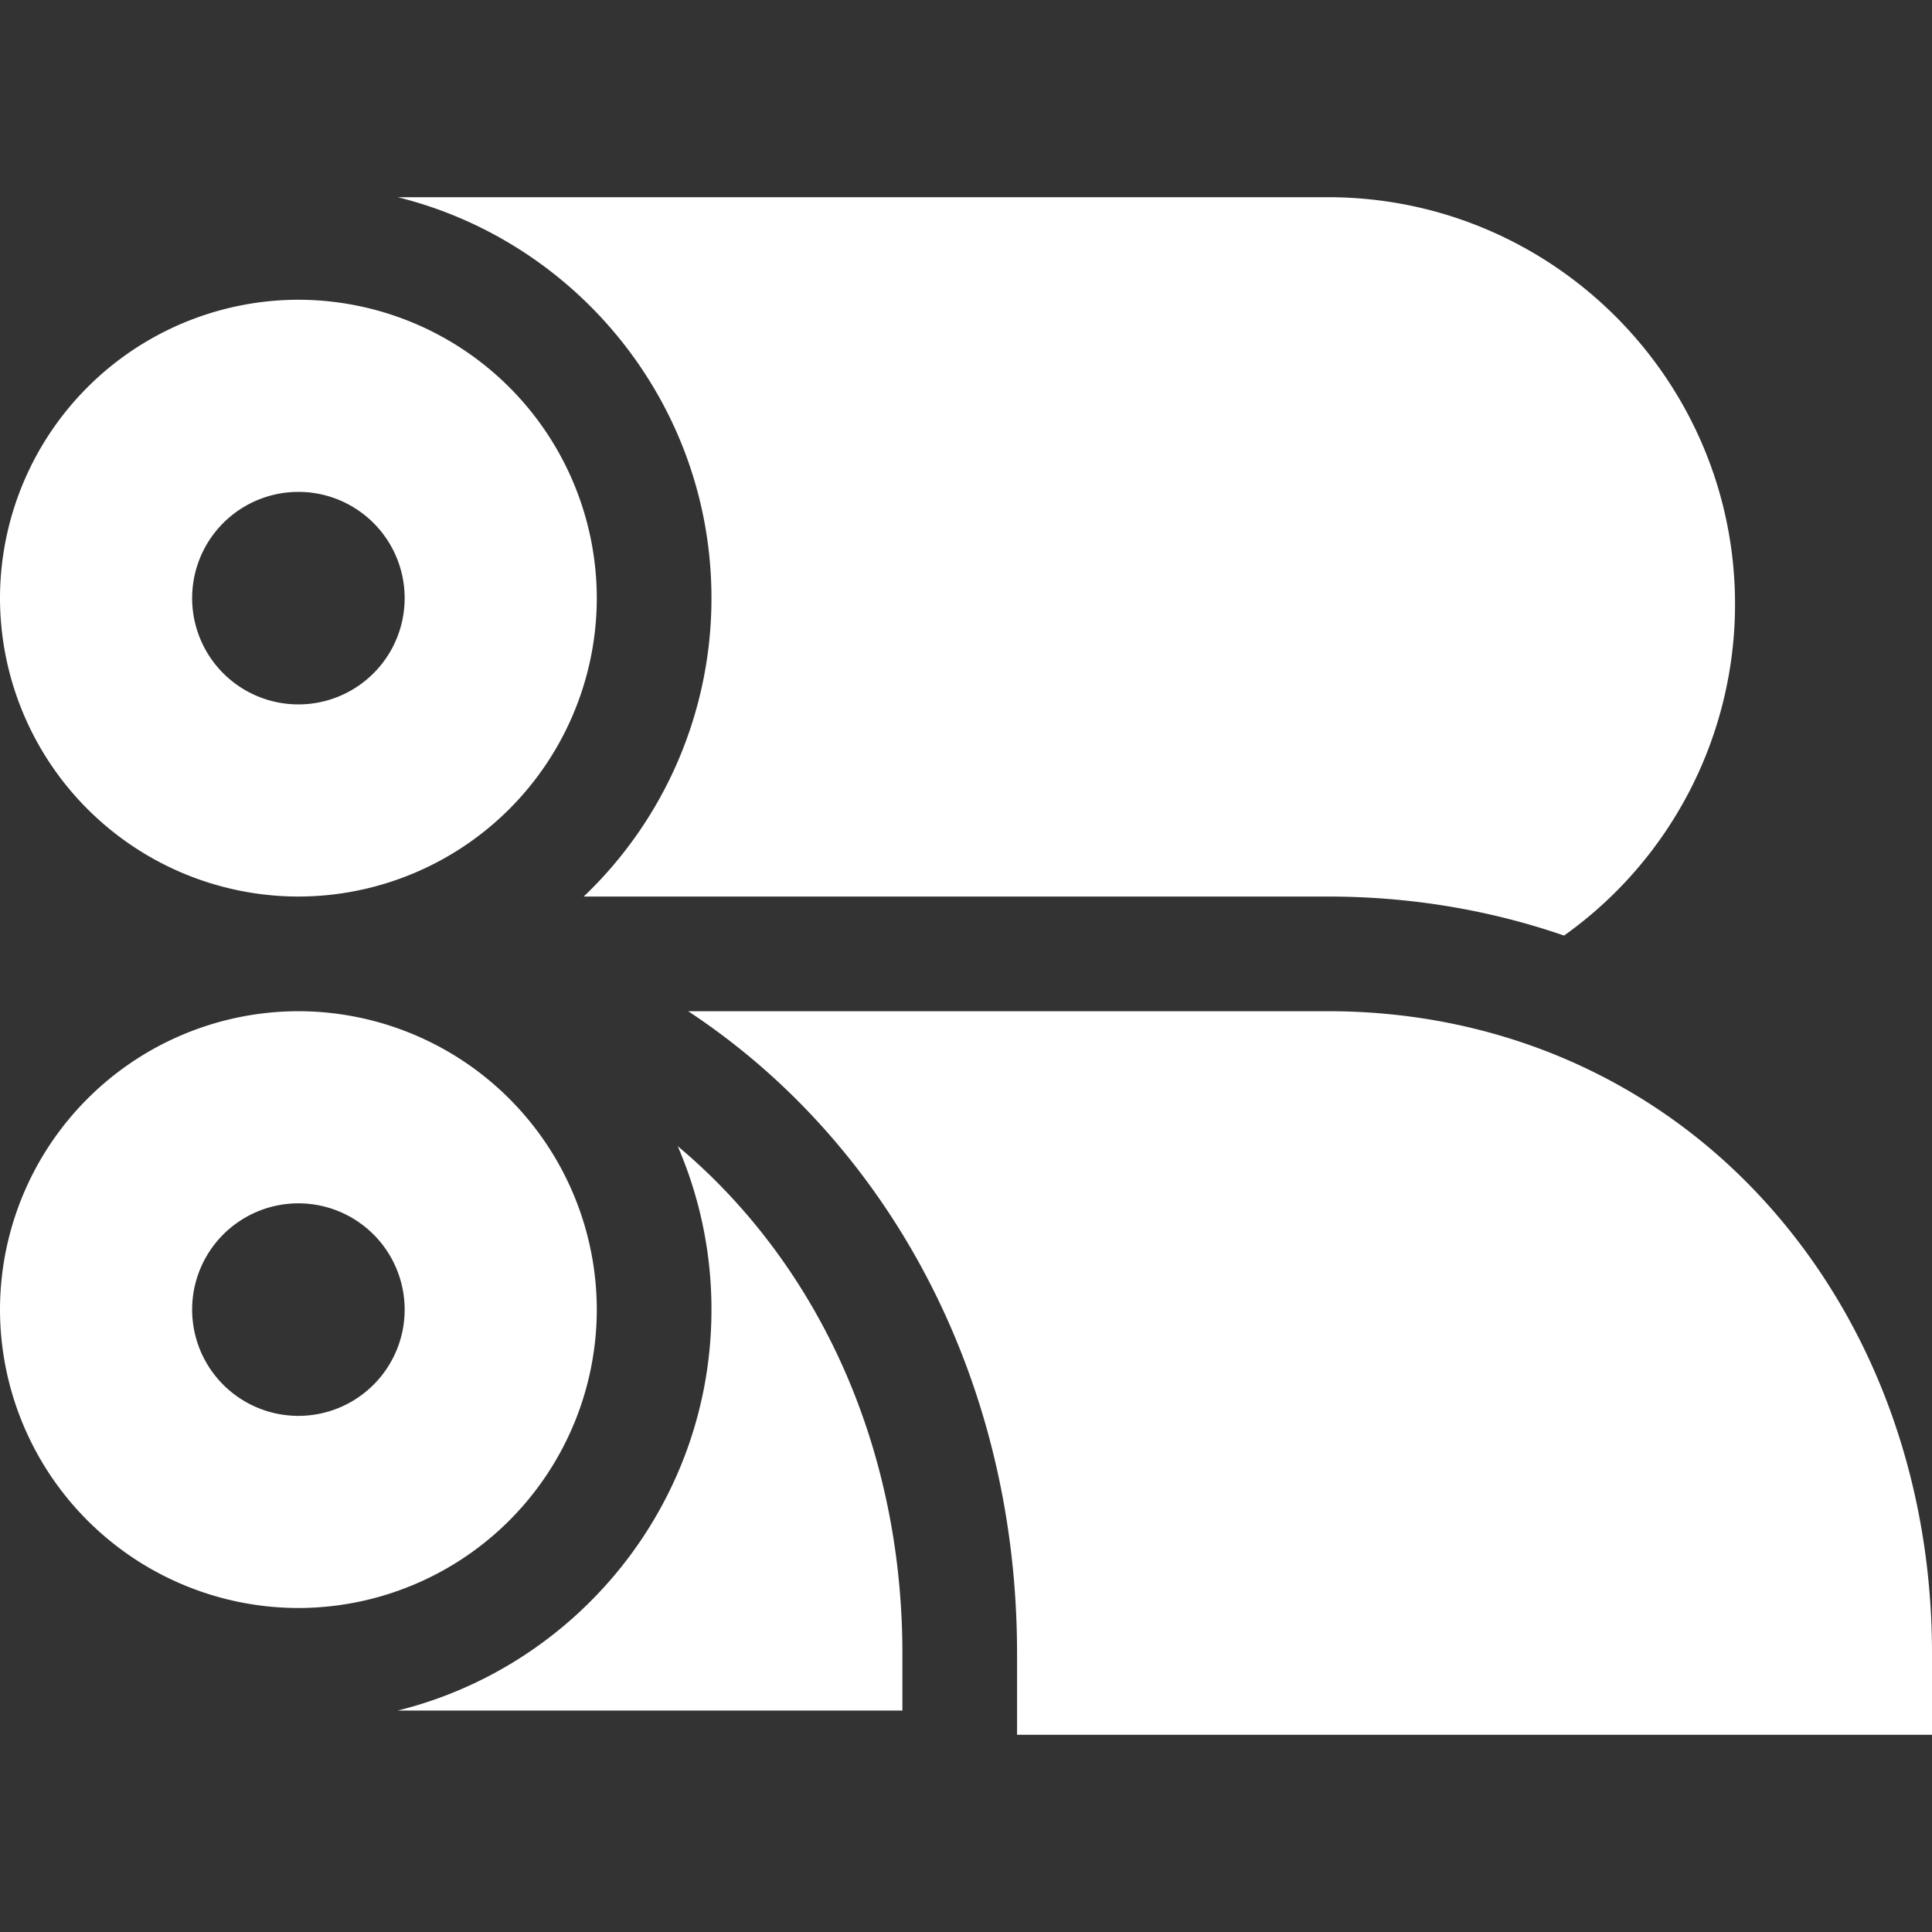
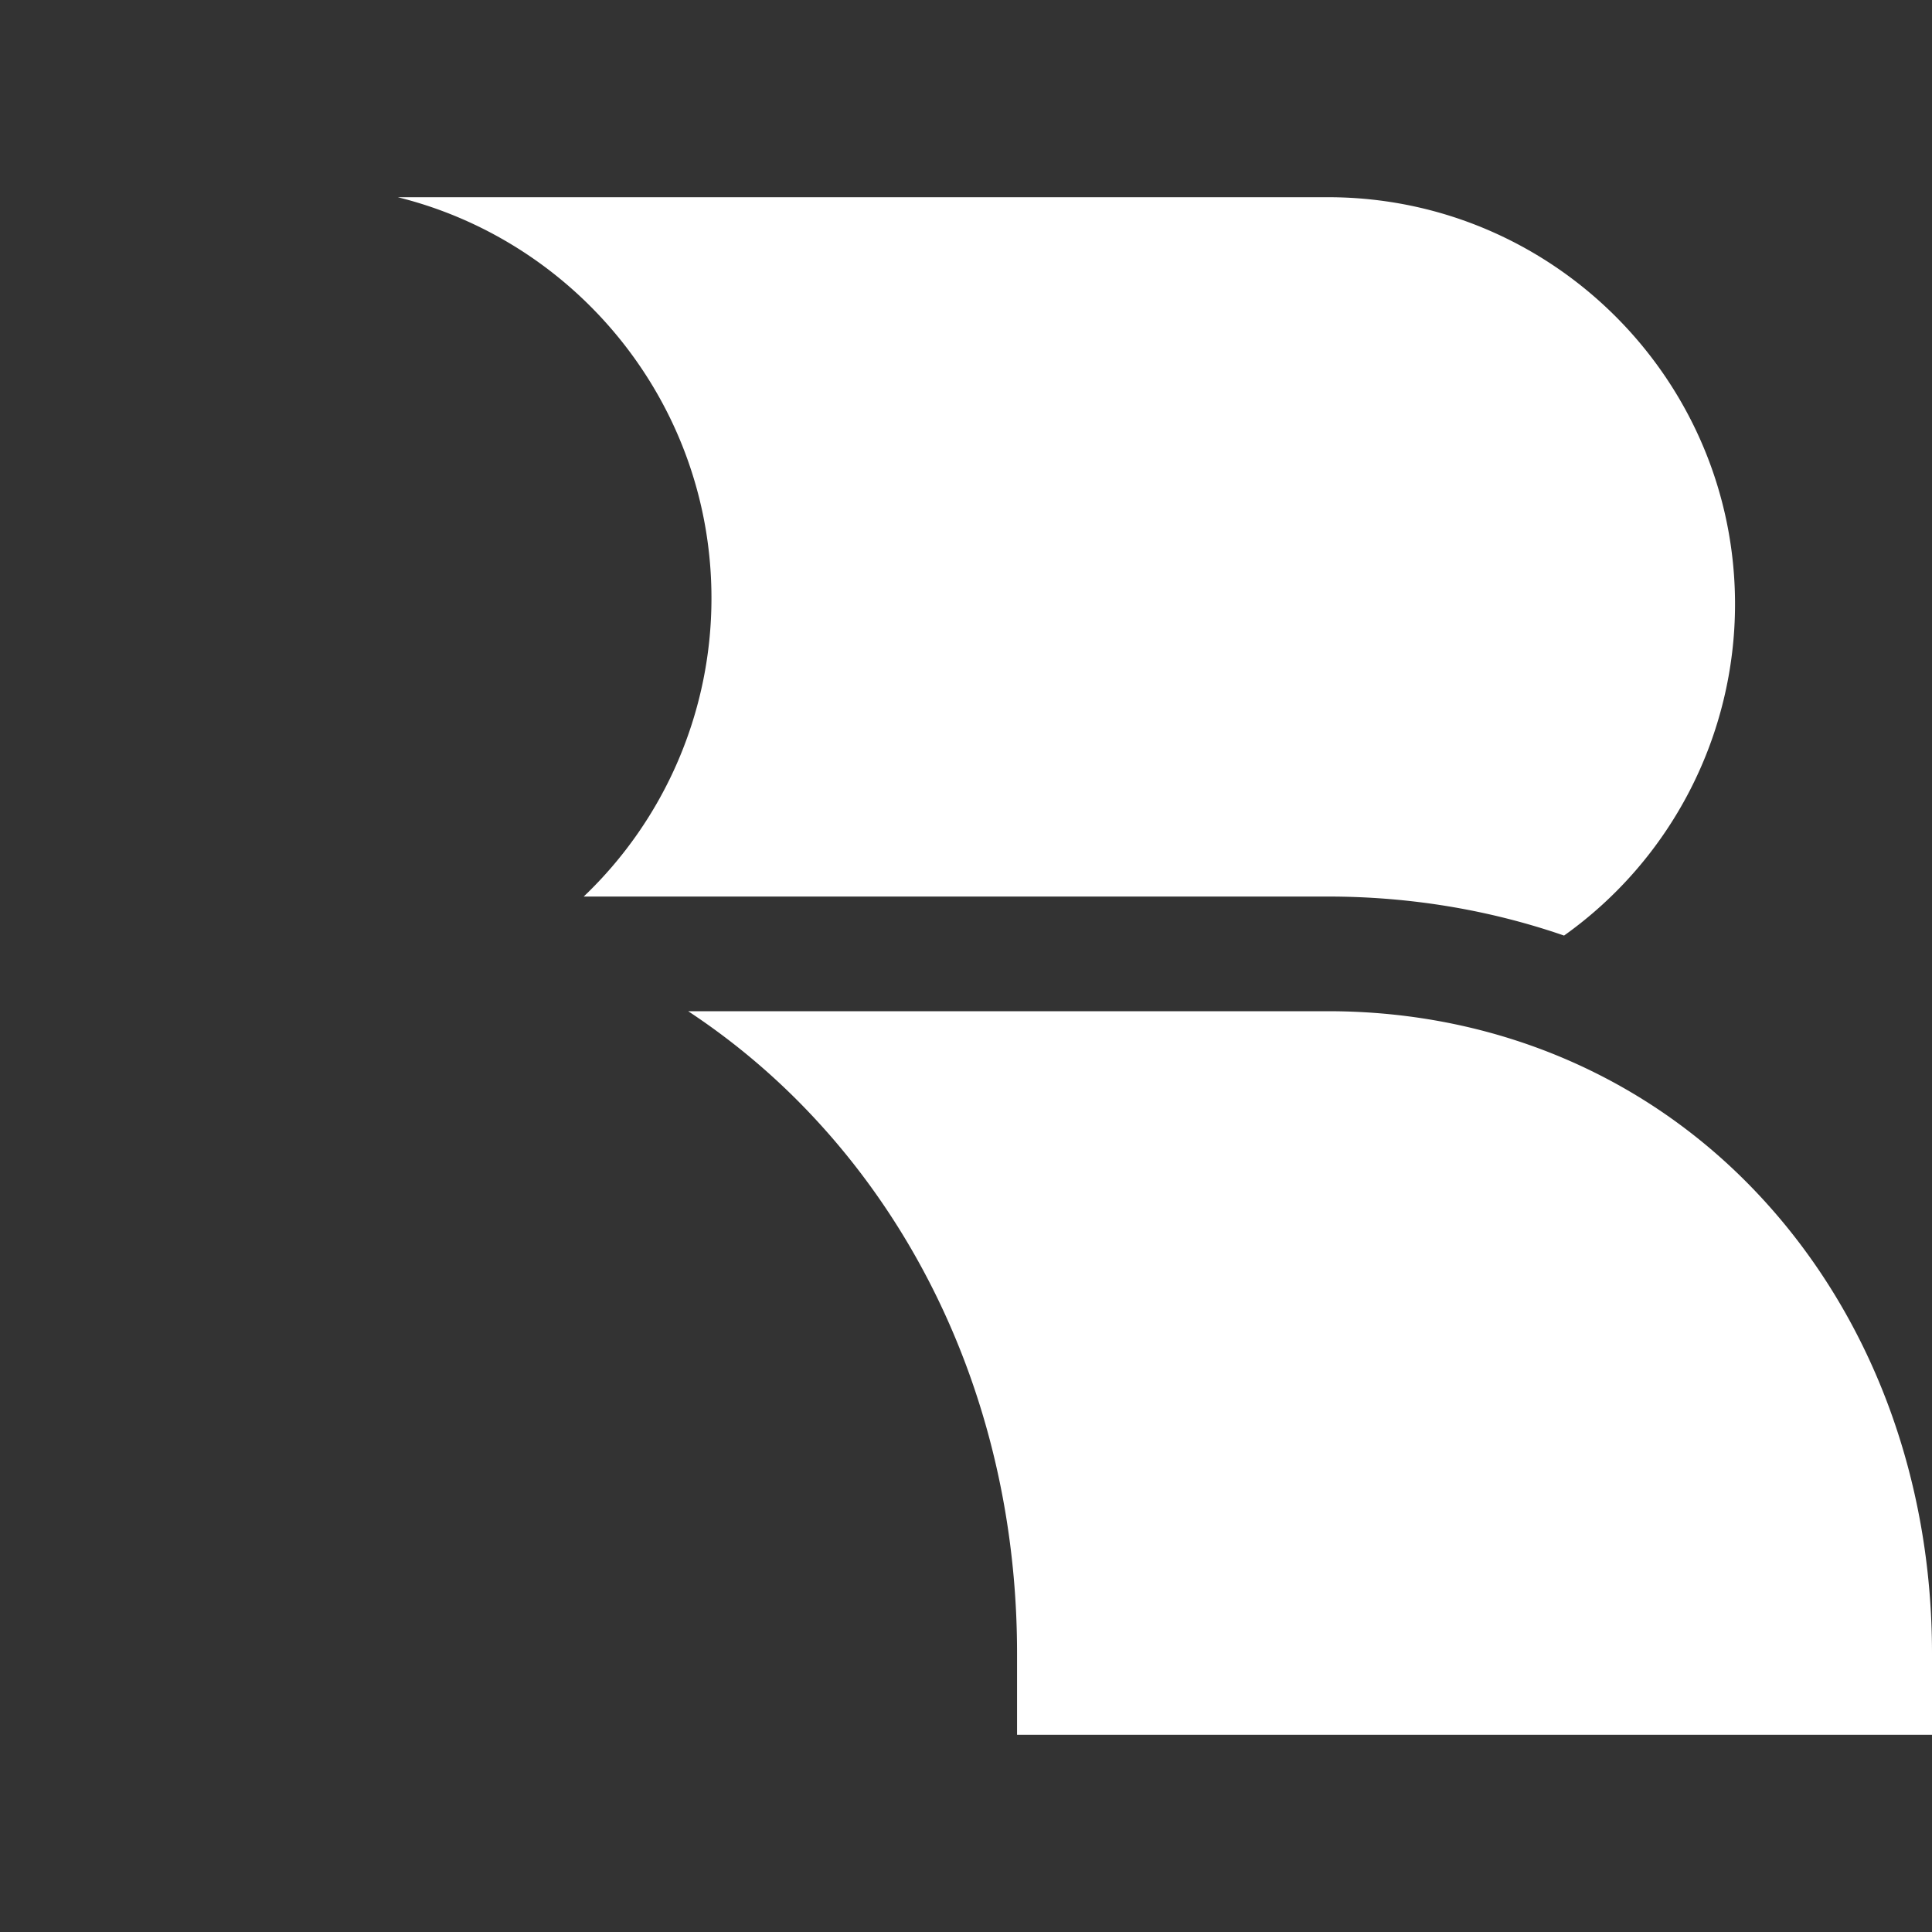
<svg xmlns="http://www.w3.org/2000/svg" width="40" height="40" fill="none">
  <rect width="100%" height="100%" fill="#333333" stroke="none" />
-   <path d="M6.178 20.936A6.185 6.185 0 000 27.114a6.185 6.185 0 006.178 6.178 6.185 6.185 0 006.178-6.178 6.185 6.185 0 00-6.178-6.178zm0 8.378a2.2 2.2 0 110-4.4 2.2 2.2 0 010 4.4z" fill="#fff" />
-   <path d="M15.151 24.796a12.095 12.095 0 00-1.12-1.066 8.504 8.504 0 01.699 3.384c0 4.007-2.77 7.378-6.495 8.301h10.448v-1.187c0-3.62-1.254-6.97-3.532-9.432zM6.178 6.206A6.185 6.185 0 000 12.384a6.185 6.185 0 006.178 6.178 6.185 6.185 0 006.178-6.178 6.185 6.185 0 00-6.178-6.178zm0 8.378a2.2 2.2 0 110-4.4 2.2 2.2 0 010 4.4z" fill="#fff" />
  <path d="M27.495 4.083H8.235c3.725.923 6.495 4.294 6.495 8.301a8.528 8.528 0 01-2.645 6.178h15.41c1.704 0 3.349.277 4.887.808a8.422 8.422 0 003.54-6.86c0-4.647-3.78-8.427-8.427-8.427zm8.973 20.713c-2.302-2.49-5.488-3.86-8.973-3.86H14.248a14.374 14.374 0 012.646 2.248c2.684 2.902 4.163 6.825 4.163 11.044v1.689H40v-1.689c0-3.62-1.254-6.97-3.532-9.432z" fill="#fff" />
</svg>